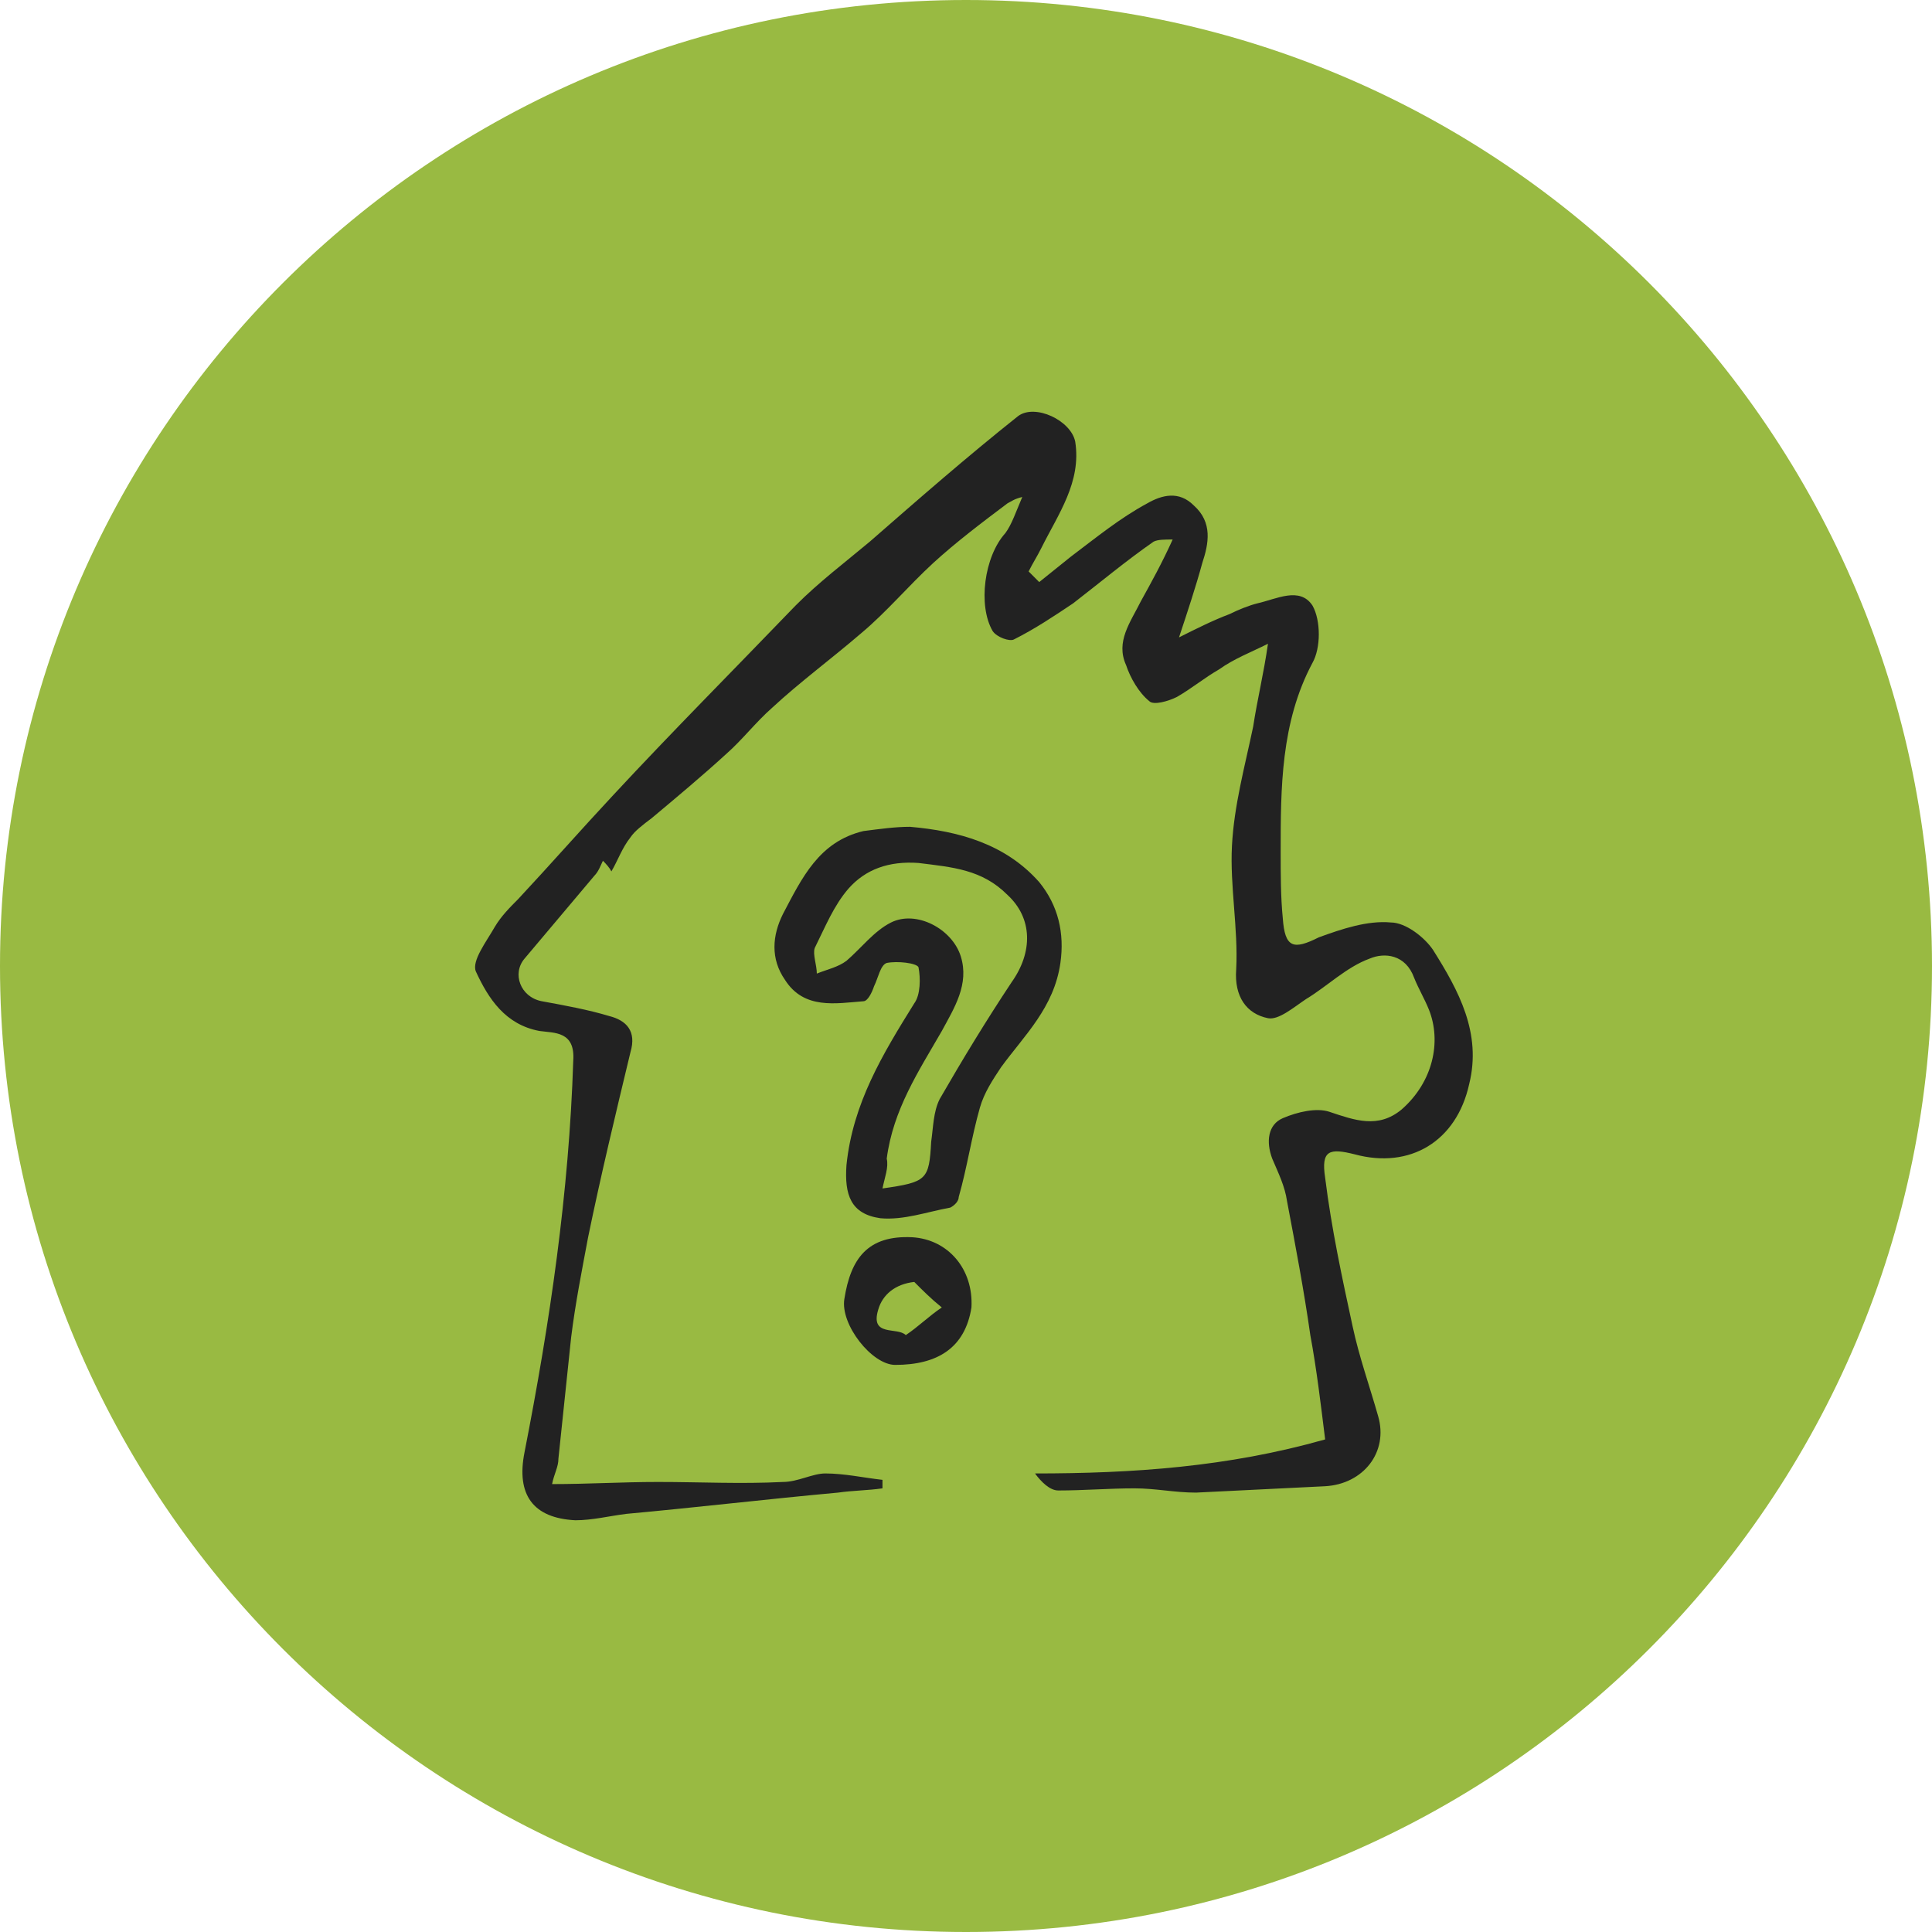
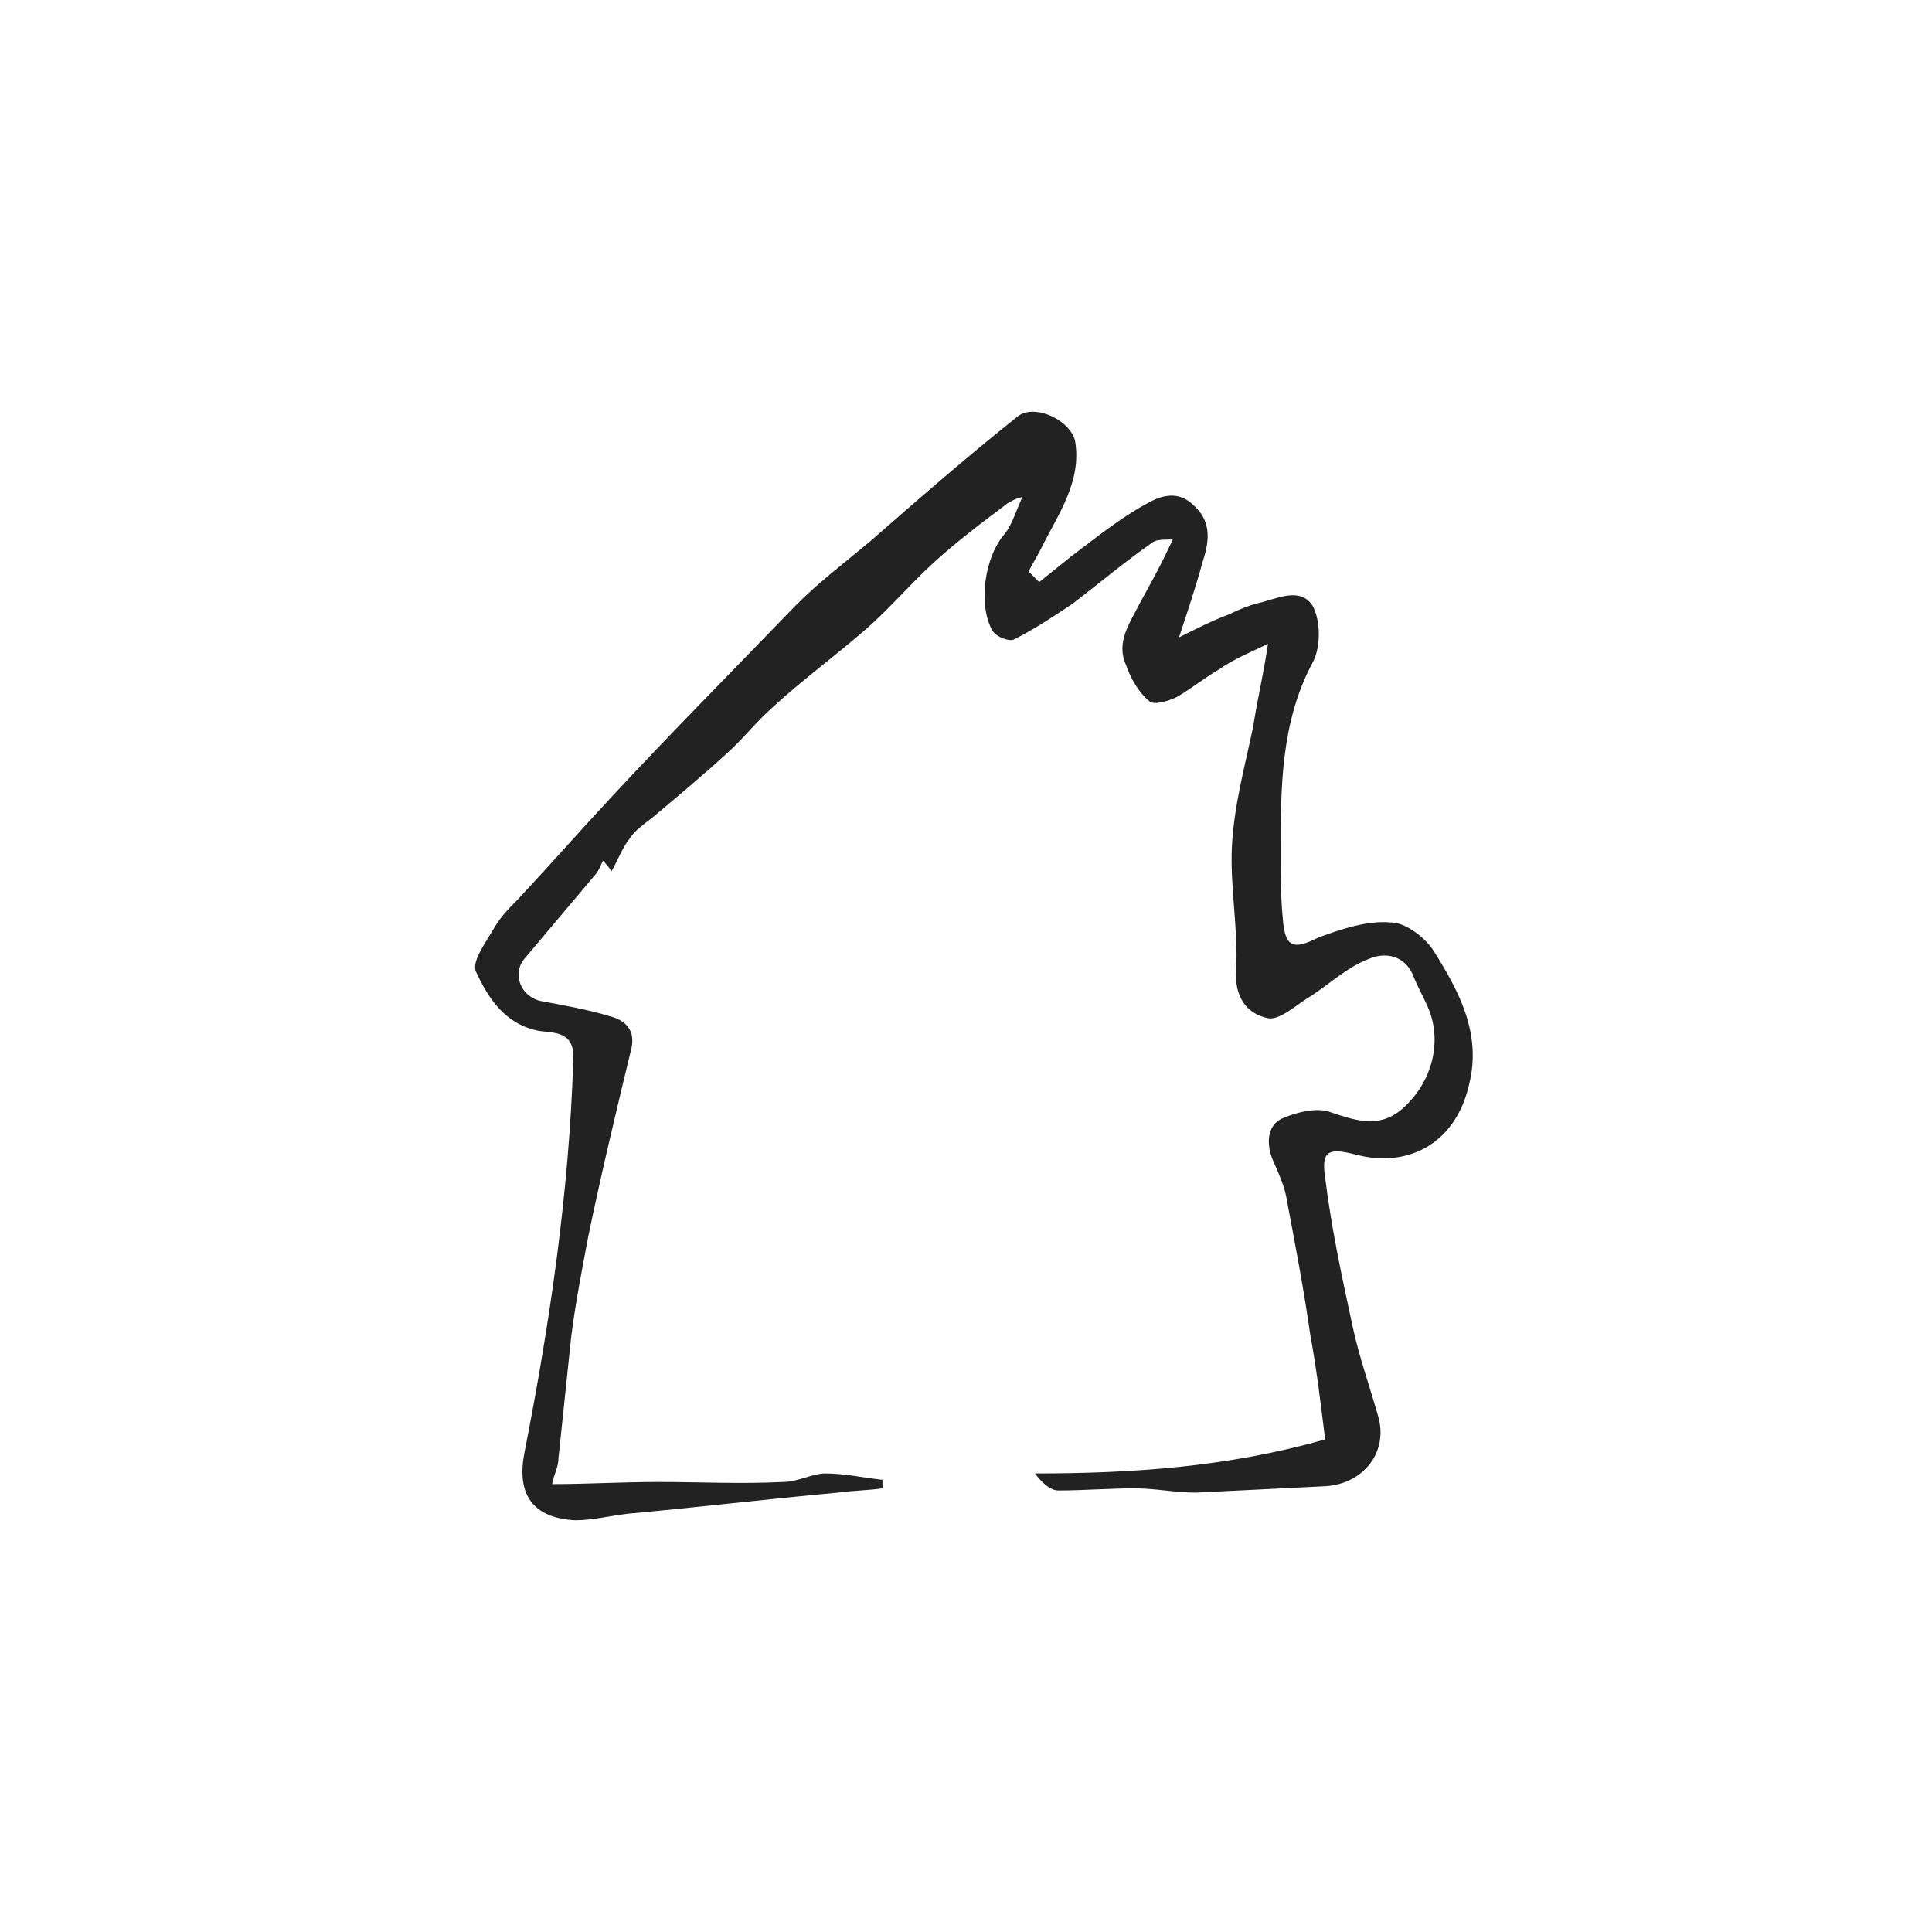
<svg xmlns="http://www.w3.org/2000/svg" xmlns:xlink="http://www.w3.org/1999/xlink" width="122" height="122" viewBox="0 0 122 122" version="1.1">
  <title>icon_people</title>
  <desc>Created using Figma</desc>
  <g id="Canvas" transform="translate(-143 -9563)">
    <g id="icon_people">
      <g id="Ellipse">
        <use xlink:href="#path0_fill" transform="translate(143 9563)" fill="#99BA42" />
      </g>
      <g id="Vector">
        <use xlink:href="#path1_fill" transform="translate(173 9589)" fill="#222222" />
      </g>
      <g id="Vector">
        <use xlink:href="#path2_fill" transform="translate(191.905 9615.21)" fill="#222222" />
      </g>
      <g id="Vector">
        <use xlink:href="#path3_fill" transform="translate(196.295 9641.12)" fill="#222222" />
      </g>
    </g>
  </g>
  <defs>
-     <path id="path0_fill" d="M 122 61C 122 94.689 94.689 122 61 122C 27.311 122 0 94.689 0 61C 0 27.311 27.311 0 61 0C 94.689 0 122 27.311 122 61Z" />
    <path id="path1_fill" d="M 35.624 10.756C 36.292 10.219 36.961 9.681 37.63 9.144C 39.235 7.935 40.706 6.726 42.445 5.786C 43.381 5.248 44.451 4.98 45.387 5.92C 46.591 6.995 46.323 8.338 45.922 9.547C 45.521 11.025 44.986 12.637 44.451 14.249C 45.521 13.712 46.591 13.174 47.661 12.771C 48.196 12.503 48.864 12.234 49.399 12.1C 50.603 11.831 52.074 11.025 52.877 12.234C 53.412 13.174 53.412 14.921 52.877 15.861C 50.871 19.623 50.871 23.787 50.871 27.817C 50.871 29.161 50.871 30.638 51.004 31.982C 51.138 33.863 51.673 33.997 53.278 33.191C 54.749 32.654 56.354 32.116 57.825 32.251C 58.762 32.251 59.965 33.191 60.5 33.997C 62.105 36.549 63.577 39.236 62.774 42.46C 61.972 46.087 59.029 47.834 55.552 46.894C 53.947 46.49 53.412 46.625 53.679 48.371C 54.081 51.595 54.749 54.685 55.418 57.775C 55.819 59.656 56.488 61.537 57.023 63.417C 57.692 65.701 56.087 67.716 53.679 67.851C 51.004 67.985 48.196 68.119 45.521 68.254C 44.183 68.254 42.98 67.985 41.642 67.985C 40.037 67.985 38.432 68.119 36.827 68.119C 36.292 68.119 35.757 67.582 35.356 67.044C 41.508 67.044 47.527 66.641 53.679 64.895C 53.412 62.746 53.144 60.462 52.743 58.312C 52.342 55.491 51.807 52.67 51.272 49.849C 51.138 48.909 50.737 48.103 50.336 47.162C 49.934 46.087 50.068 45.013 51.004 44.61C 51.941 44.207 53.144 43.938 53.947 44.207C 55.552 44.744 57.023 45.282 58.494 44.072C 60.5 42.326 61.035 39.773 60.233 37.758C 59.965 37.087 59.564 36.415 59.297 35.743C 58.762 34.266 57.424 34.131 56.488 34.534C 55.017 35.072 53.813 36.281 52.476 37.087C 51.673 37.624 50.737 38.43 50.068 38.296C 48.731 38.027 47.928 36.952 48.062 35.206C 48.196 32.654 47.661 29.967 47.794 27.414C 47.928 24.862 48.597 22.444 49.132 19.891C 49.399 18.145 49.801 16.533 50.068 14.652C 48.998 15.189 47.928 15.592 46.992 16.264C 46.056 16.801 45.253 17.473 44.317 18.011C 43.782 18.279 42.846 18.548 42.578 18.279C 41.91 17.742 41.375 16.801 41.107 15.995C 40.438 14.518 41.375 13.309 42.043 11.965C 42.712 10.756 43.381 9.547 44.05 8.069C 43.515 8.069 43.113 8.069 42.846 8.204C 41.107 9.413 39.502 10.756 37.764 12.1C 36.56 12.906 35.356 13.712 34.019 14.383C 33.751 14.518 32.949 14.249 32.681 13.846C 31.745 12.234 32.146 9.144 33.484 7.666C 33.885 7.129 34.152 6.323 34.554 5.383C 34.019 5.517 33.885 5.651 33.617 5.786C 32.012 6.995 30.407 8.204 28.936 9.547C 27.331 11.025 25.994 12.637 24.389 13.98C 22.516 15.592 20.51 17.07 18.771 18.682C 17.702 19.623 16.899 20.697 15.829 21.638C 14.358 22.981 12.753 24.325 11.148 25.668C 10.613 26.071 10.078 26.474 9.811 26.877C 9.276 27.549 9.008 28.355 8.607 29.026C 8.473 28.758 8.206 28.489 8.072 28.355C 7.938 28.623 7.804 29.026 7.537 29.295C 6.066 31.041 4.594 32.788 3.123 34.534C 2.321 35.475 2.856 36.952 4.193 37.221C 5.664 37.49 7.136 37.758 8.473 38.161C 9.543 38.43 10.212 39.102 9.811 40.445C 8.874 44.341 7.938 48.237 7.136 52.133C 6.734 54.282 6.333 56.297 6.066 58.447C 5.798 60.999 5.531 63.552 5.263 66.104C 5.263 66.641 4.996 67.044 4.862 67.716C 7.136 67.716 9.276 67.582 11.549 67.582C 14.224 67.582 16.765 67.716 19.44 67.582C 20.377 67.582 21.313 67.044 22.115 67.044C 23.319 67.044 24.523 67.313 25.726 67.448C 25.726 67.582 25.726 67.851 25.726 67.985C 24.79 68.119 23.854 68.119 22.918 68.254C 18.504 68.657 13.957 69.194 9.543 69.597C 8.473 69.731 7.403 70 6.333 70C 3.658 69.866 2.588 68.388 3.123 65.701C 4.728 57.506 5.932 49.312 6.199 40.983C 6.333 39.102 4.996 39.236 4.059 39.102C 1.92 38.699 0.85 37.087 0.047 35.34C -0.22 34.669 0.716 33.46 1.251 32.519C 1.652 31.848 2.187 31.31 2.722 30.773C 4.728 28.623 6.734 26.34 8.741 24.19C 12.486 20.16 16.364 16.264 20.243 12.234C 21.714 10.756 23.319 9.547 24.924 8.204C 28 5.517 31.076 2.83 34.286 0.278C 35.356 -0.528 37.63 0.546 37.897 1.89C 38.298 4.442 36.827 6.457 35.757 8.607C 35.49 9.144 35.222 9.547 34.955 10.085C 35.356 10.488 35.49 10.622 35.624 10.756Z" />
-     <path id="path2_fill" d="M 8.56 -1.02493e-06C 11.636 0.269 14.578 1.075 16.718 3.493C 17.922 4.971 18.323 6.717 18.056 8.598C 17.654 11.419 15.782 13.165 14.311 15.18C 13.776 15.986 13.241 16.793 12.973 17.733C 12.438 19.614 12.171 21.494 11.636 23.375C 11.636 23.644 11.368 23.913 11.101 24.047C 9.63 24.316 8.159 24.853 6.687 24.718C 4.815 24.45 4.414 23.241 4.547 21.36C 4.949 17.464 6.821 14.374 8.827 11.15C 9.228 10.613 9.228 9.538 9.095 8.866C 8.961 8.598 7.757 8.463 7.089 8.598C 6.687 8.732 6.554 9.538 6.286 10.075C 6.152 10.479 5.885 11.016 5.617 11.016C 3.879 11.15 1.872 11.553 0.669 9.672C -0.267 8.329 -0.134 6.851 0.535 5.508C 1.739 3.224 2.809 0.94 5.617 0.269C 6.687 0.134 7.624 -1.02493e-06 8.56 -1.02493e-06ZM 6.821 22.838C 9.63 22.435 9.763 22.3 9.897 19.882C 10.031 18.942 10.031 18.002 10.432 17.195C 11.903 14.643 13.375 12.225 14.98 9.807C 16.317 7.926 16.317 5.777 14.712 4.299C 13.107 2.687 11.235 2.552 9.095 2.284C 7.222 2.149 5.751 2.687 4.681 3.896C 3.745 4.971 3.21 6.314 2.541 7.657C 2.407 8.06 2.675 8.732 2.675 9.269C 3.344 9.001 4.012 8.866 4.547 8.463C 5.484 7.657 6.286 6.583 7.356 6.045C 8.961 5.239 11.235 6.448 11.77 8.195C 12.305 9.941 11.368 11.419 10.566 12.897C 9.095 15.449 7.49 17.867 7.089 20.957C 7.222 21.494 6.955 22.166 6.821 22.838Z" />
-     <path id="path3_fill" d="M 8.049 4.442C 7.648 6.994 5.909 8.069 3.234 8.069C 1.763 8.069 -0.243 5.516 0.024 3.904C 0.425 1.352 1.495 -0.126 4.304 0.008C 6.578 0.143 8.183 2.024 8.049 4.442ZM 4.438 2.83C 3.234 2.964 2.432 3.636 2.164 4.576C 1.629 6.322 3.368 5.651 3.903 6.188C 4.705 5.651 5.374 4.979 6.177 4.442C 5.508 3.904 4.973 3.367 4.438 2.83Z" />
  </defs>
</svg>